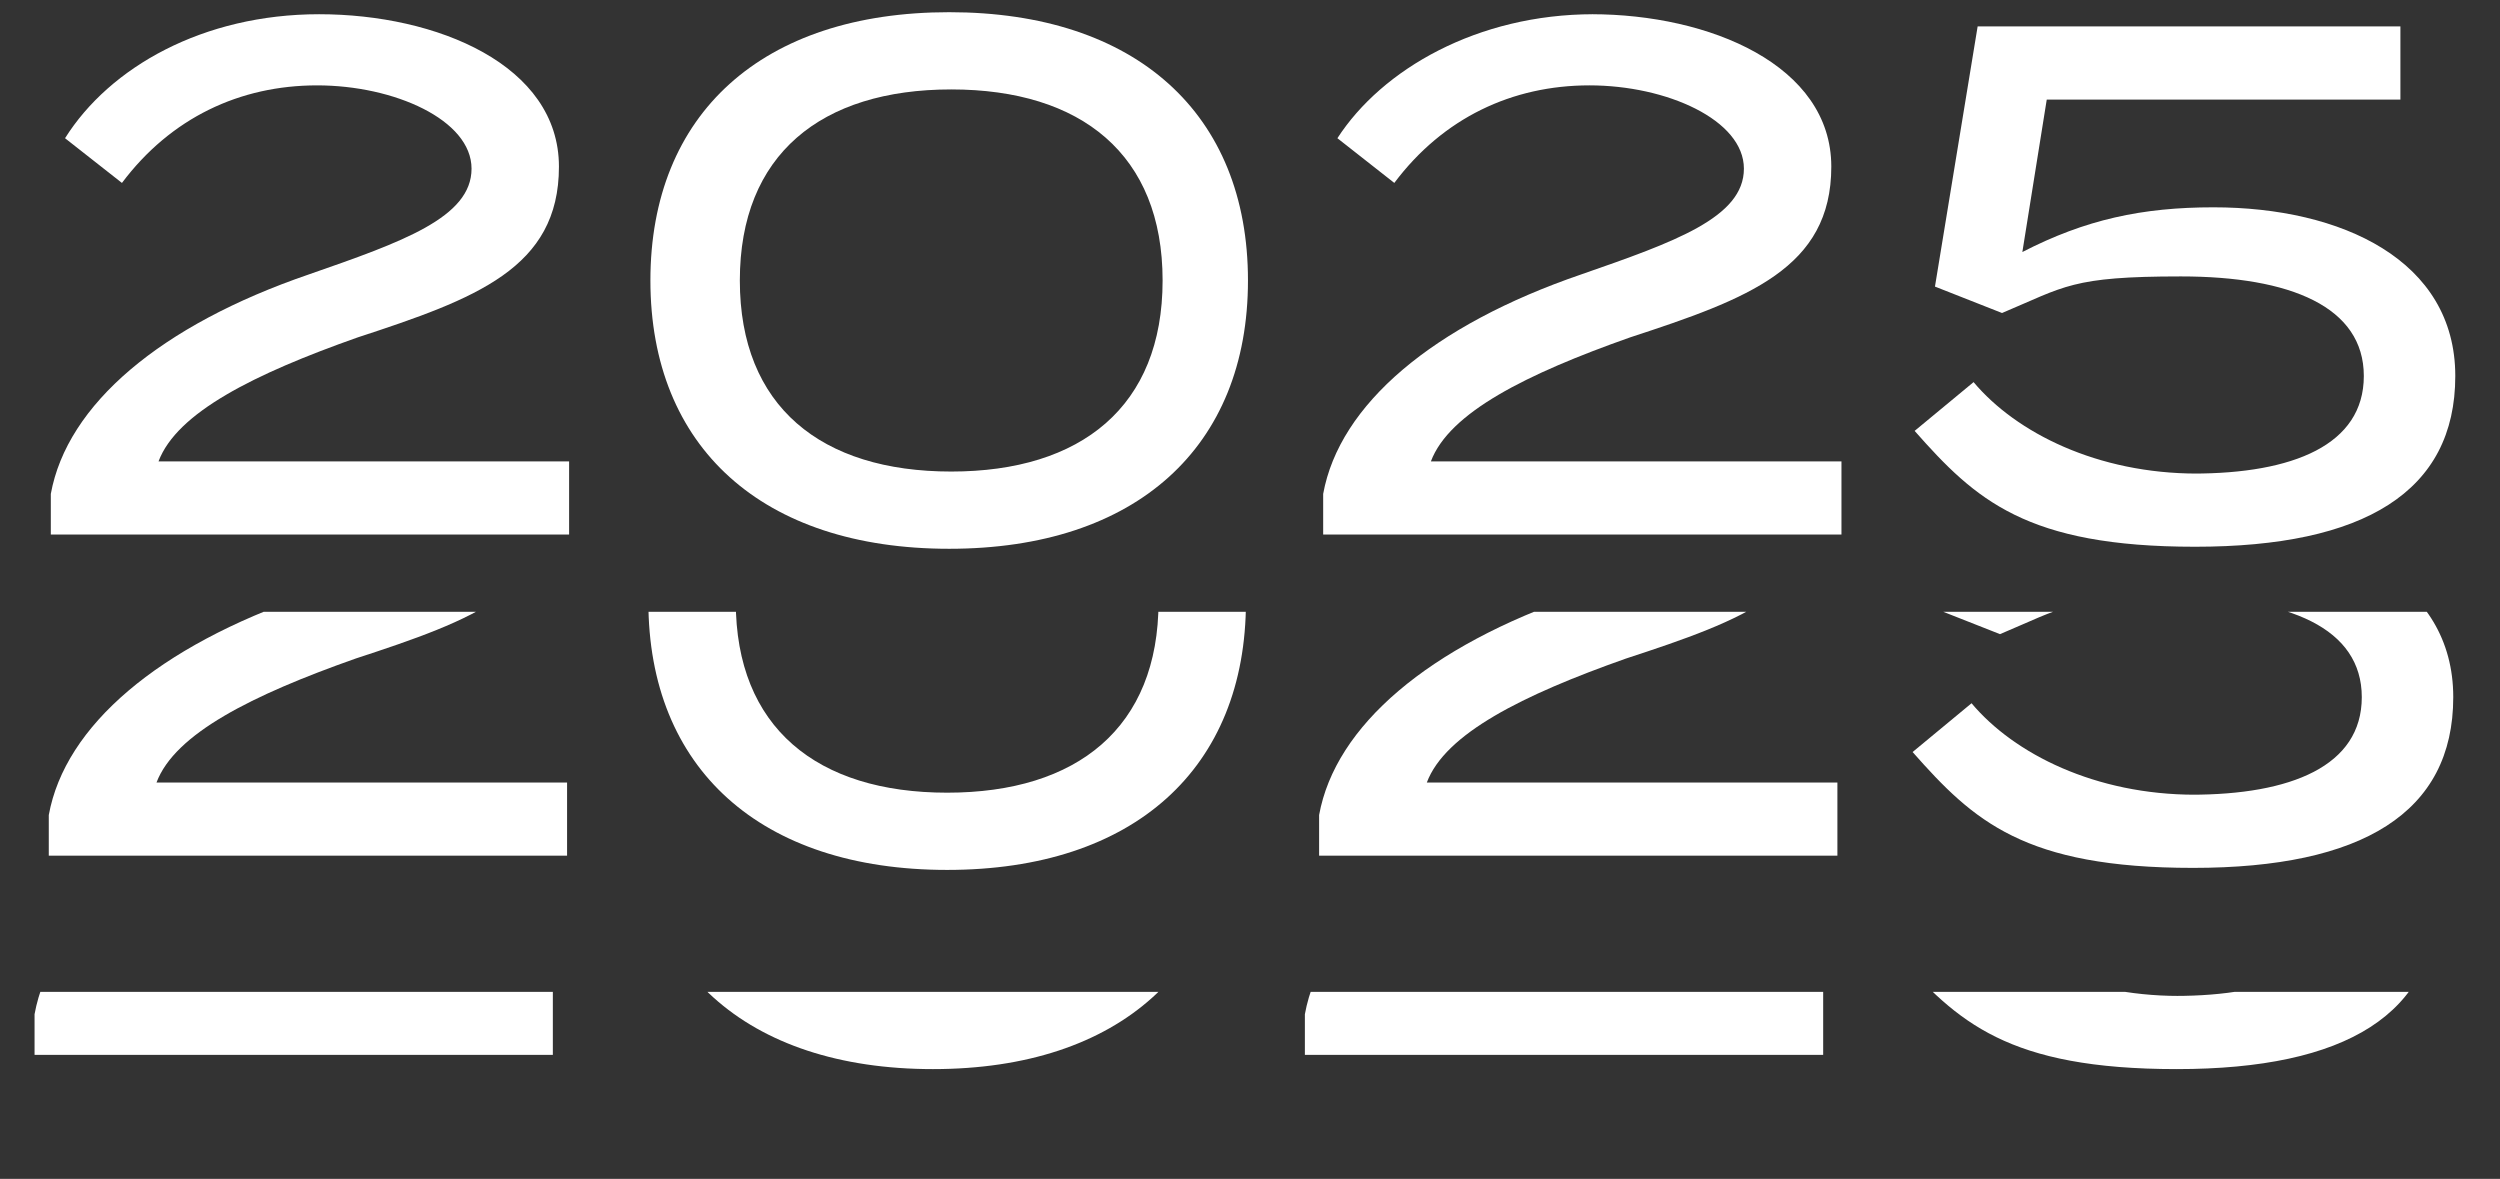
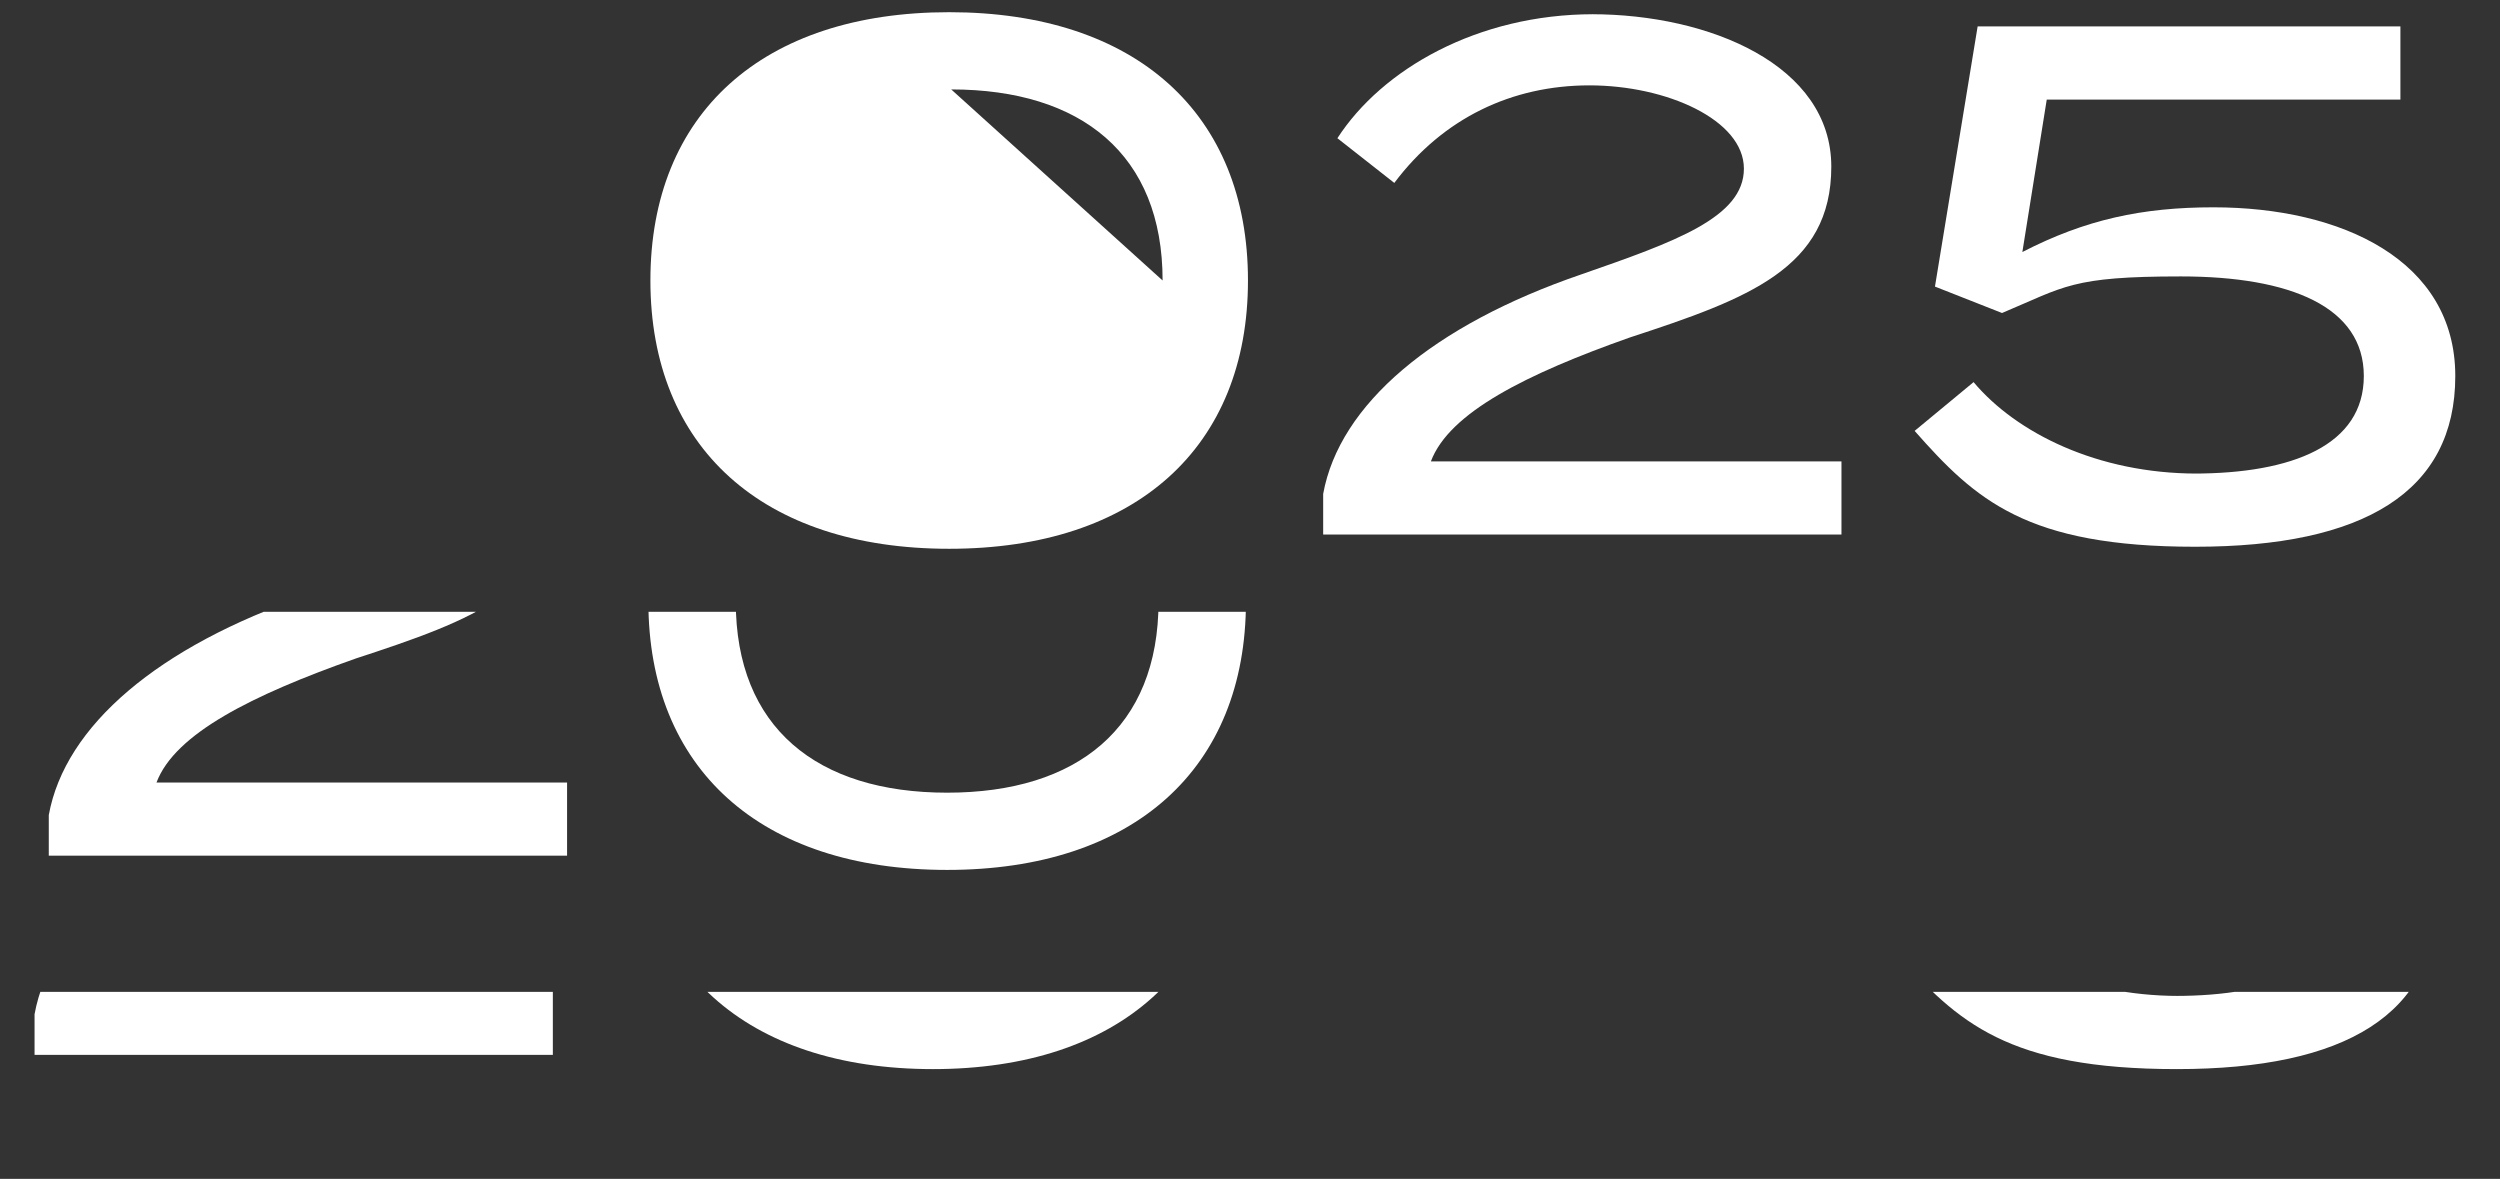
<svg xmlns="http://www.w3.org/2000/svg" id="Layer_1" version="1.1" viewBox="0 0 123 58">
  <rect x="0" y="0" width="123" height="58" fill="#333333" stroke="none" />
  <defs>
    <style>
      .st0 {
        fill: none;
      }

      .st1 {
        clip-path: url(#clippath-1);
      }

      .st2 {
        fill: #fff;
      }

      .st3 {
        clip-path: url(#clippath);
      }
    </style>
    <clipPath id="clippath">
      <rect class="st0" x="-3.8" y="30.1" width="135.9" height="26" />
    </clipPath>
    <clipPath id="clippath-1">
      <rect class="st0" x="-4.5" y="48.8" width="135.9" height="17.2" />
    </clipPath>
  </defs>
  <g>
-     <path class="st2" d="M15.7.7c5.8,0,11.8,2.5,11.8,7.5s-4.1,6.5-9.9,8.4c-5.1,1.8-8.9,3.7-9.8,6.1h20.2v3.6H2.5v-2c.8-4.4,5.4-8.3,12.7-10.8,4.6-1.6,8-2.8,8-5.2s-3.8-4.1-7.6-4.1-7.2,1.6-9.6,4.8l-2.8-2.2C5.4,3.3,10,.7,15.7.7Z" />
-     <path class="st2" d="M32,13.8c0-8.2,5.5-13.2,14.7-13.2s14.7,5,14.7,13.2-5.5,13.2-14.7,13.2-14.7-5-14.7-13.2ZM57.2,13.8c0-6.2-4-9.4-10.4-9.4s-10.4,3.2-10.4,9.4,4,9.4,10.4,9.4,10.4-3.2,10.4-9.4Z" />
+     <path class="st2" d="M32,13.8c0-8.2,5.5-13.2,14.7-13.2s14.7,5,14.7,13.2-5.5,13.2-14.7,13.2-14.7-5-14.7-13.2ZM57.2,13.8c0-6.2-4-9.4-10.4-9.4Z" />
    <path class="st2" d="M78.3.7c5.8,0,11.8,2.5,11.8,7.5s-4.1,6.5-9.9,8.4c-5.1,1.8-8.9,3.7-9.8,6.1h20.2v3.6h-25.5v-2c.8-4.4,5.4-8.3,12.7-10.8,4.6-1.6,8-2.8,8-5.2s-3.8-4.1-7.6-4.1-7.2,1.6-9.6,4.8l-2.8-2.2c2.2-3.4,6.9-6.1,12.6-6.1Z" />
    <path class="st2" d="M107.9,23.3c4.9,0,8.4-1.4,8.4-4.8s-3.6-4.9-9-4.9-5.7.5-8.8,1.8l-3.3-1.3,2.1-12.8h20.8v3.6h-17.4l-1.2,7.5c3.1-1.6,5.9-2.2,9.4-2.2,6.3,0,11.9,2.6,11.9,8.3s-4.5,8.4-12.8,8.4-10.8-2.3-13.8-5.7l2.9-2.4c2.1,2.5,6.1,4.5,11,4.5Z" />
  </g>
  <g class="st3">
    <g>
      <path class="st2" d="M15.6,16.5c5.8,0,11.8,2.5,11.8,7.5s-4.1,6.5-9.9,8.4c-5.1,1.8-8.9,3.7-9.8,6.1h20.2v3.6H2.4v-2c.8-4.4,5.4-8.3,12.7-10.8,4.6-1.6,8-2.8,8-5.2s-3.8-4.1-7.6-4.1-7.2,1.6-9.6,4.8l-2.8-2.2c2.2-3.4,6.9-6.1,12.6-6.1Z" />
      <path class="st2" d="M31.9,29.6c0-8.2,5.5-13.2,14.7-13.2s14.7,5,14.7,13.2-5.5,13.2-14.7,13.2-14.7-5-14.7-13.2ZM57,29.6c0-6.2-4-9.4-10.4-9.4s-10.4,3.2-10.4,9.4,4,9.4,10.4,9.4,10.4-3.2,10.4-9.4Z" />
-       <path class="st2" d="M78.1,16.5c5.8,0,11.8,2.5,11.8,7.5s-4.1,6.5-9.9,8.4c-5.1,1.8-8.9,3.7-9.8,6.1h20.2v3.6h-25.5v-2c.8-4.4,5.4-8.3,12.7-10.8,4.6-1.6,8-2.8,8-5.2s-3.8-4.1-7.6-4.1-7.2,1.6-9.6,4.8l-2.8-2.2c2.2-3.4,6.9-6.1,12.6-6.1Z" />
-       <path class="st2" d="M107.8,39.1c4.9,0,8.4-1.4,8.4-4.8s-3.6-4.9-9-4.9-5.7.5-8.8,1.8l-3.3-1.3,2.1-12.8h20.8v3.6h-17.4l-1.2,7.5c3.1-1.6,5.9-2.2,9.4-2.2,6.3,0,11.9,2.6,11.9,8.3s-4.5,8.4-12.8,8.4-10.8-2.3-13.8-5.7l2.9-2.4c2.1,2.5,6.1,4.5,11,4.5Z" />
    </g>
  </g>
  <g class="st1">
    <g>
      <path class="st2" d="M14.9,26.3c5.8,0,11.8,2.5,11.8,7.5s-4.1,6.5-9.9,8.4c-5.1,1.8-8.9,3.7-9.8,6.1h20.2v3.6H1.7v-2c.8-4.4,5.4-8.3,12.7-10.8,4.6-1.6,8-2.8,8-5.2s-3.8-4.1-7.6-4.1-7.2,1.6-9.6,4.8l-2.8-2.2c2.2-3.4,6.9-6.1,12.6-6.1Z" />
      <path class="st2" d="M31.2,39.4c0-8.2,5.5-13.2,14.7-13.2s14.7,5,14.7,13.2-5.5,13.2-14.7,13.2-14.7-5-14.7-13.2ZM56.3,39.4c0-6.2-4-9.4-10.4-9.4s-10.4,3.2-10.4,9.4,4,9.4,10.4,9.4,10.4-3.2,10.4-9.4Z" />
-       <path class="st2" d="M77.4,26.3c5.8,0,11.8,2.5,11.8,7.5s-4.1,6.5-9.9,8.4c-5.1,1.8-8.9,3.7-9.8,6.1h20.2v3.6h-25.5v-2c.8-4.4,5.4-8.3,12.7-10.8,4.6-1.6,8-2.8,8-5.2s-3.8-4.1-7.6-4.1-7.2,1.6-9.6,4.8l-2.8-2.2c2.2-3.4,6.9-6.1,12.6-6.1Z" />
      <path class="st2" d="M107,49c4.9,0,8.4-1.4,8.4-4.8s-3.6-4.9-9-4.9-5.7.5-8.8,1.8l-3.3-1.3,2.1-12.8h20.8v3.6h-17.4l-1.2,7.5c3.1-1.6,5.9-2.2,9.4-2.2,6.3,0,11.9,2.6,11.9,8.3s-4.5,8.4-12.8,8.4-10.8-2.3-13.8-5.7l2.9-2.4c2.1,2.5,6.1,4.5,11,4.5Z" />
    </g>
  </g>
</svg>